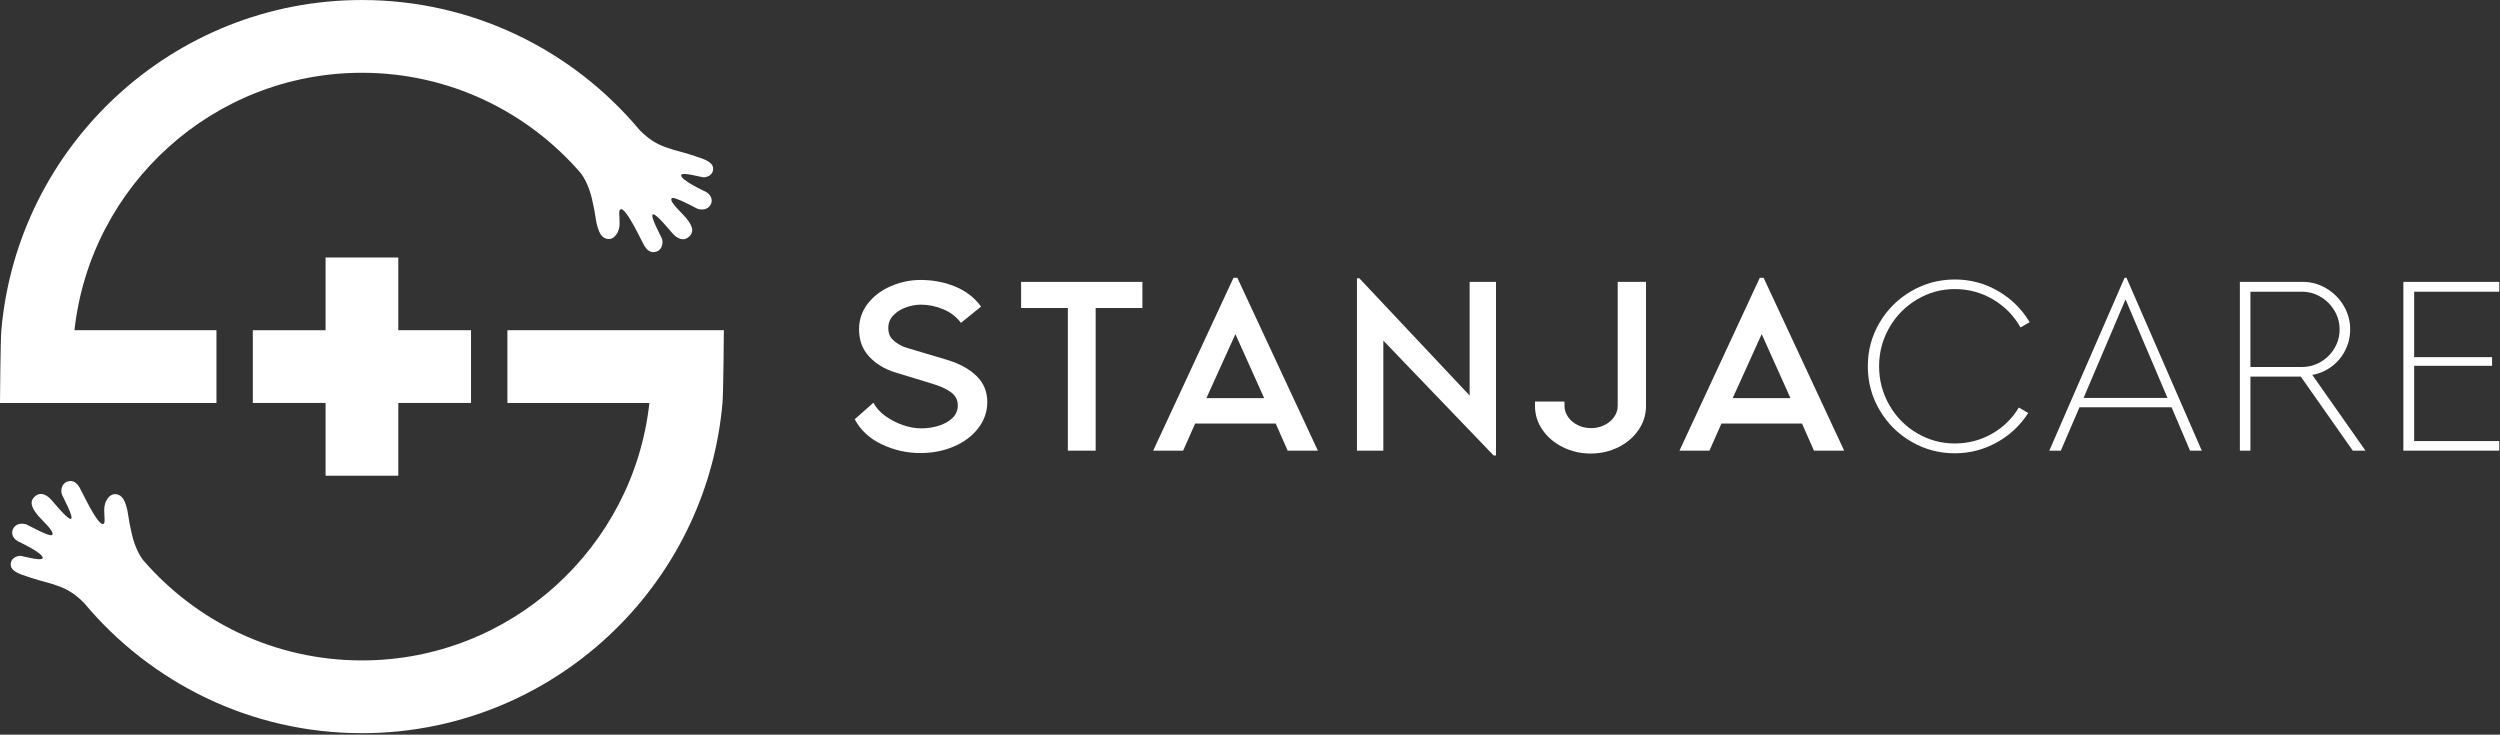
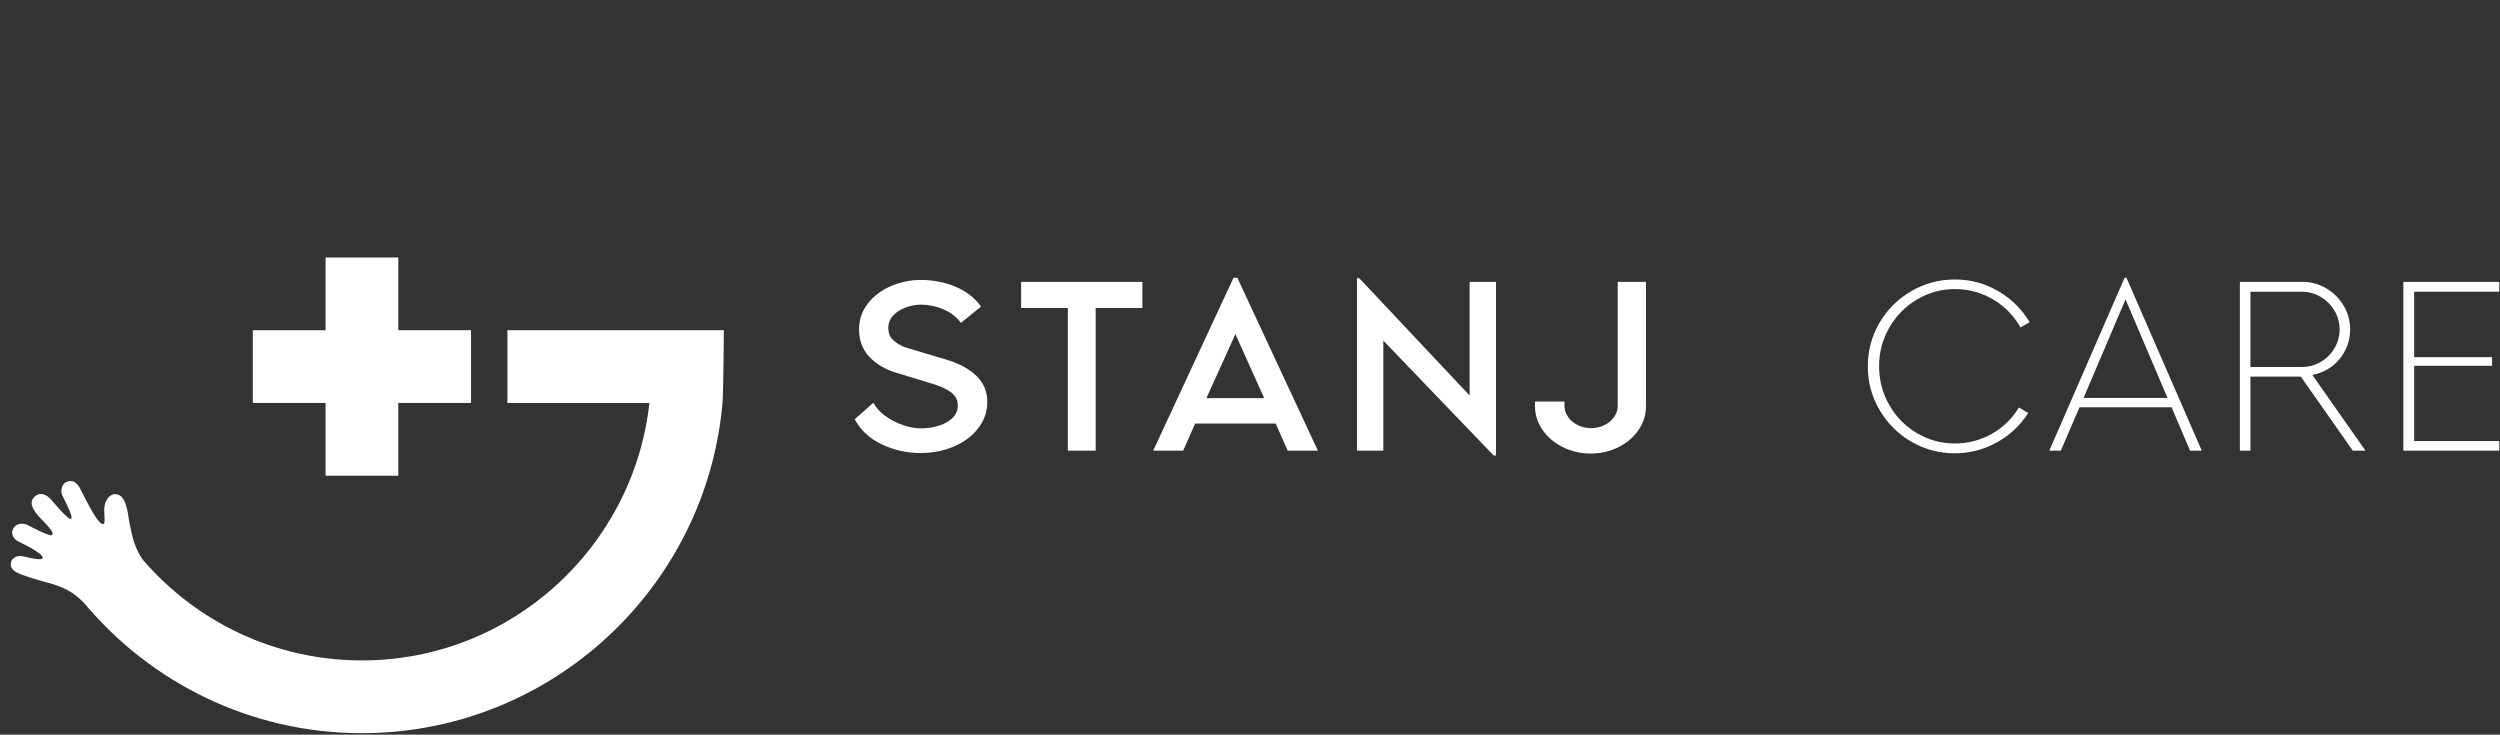
<svg xmlns="http://www.w3.org/2000/svg" width="100%" height="100%" viewBox="0 0 1596 469" xml:space="preserve" style="fill-rule:evenodd;clip-rule:evenodd;stroke-linejoin:round;stroke-miterlimit:2;">
  <rect x="0" y="0" width="1596" height="469" fill="#333333" stroke="none" />
  <g transform="matrix(5.556,0,0,5.556,-7.168,-145.138)">
    <g>
      <g transform="matrix(1,0,0,1,-212.356,-9.875)">
        <g transform="matrix(1,0,0,1,218.541,94.042)">
          <path d="M0,6.1C0.224,5.566 -2.864,4.141 -2.864,4.141C-3.495,3.761 -3.648,3.135 -3.353,2.646C-2.982,2.023 -2.226,2.076 -1.834,2.23C-1.632,2.31 0.898,3.726 1.111,3.413C1.4,2.991 -0.113,1.729 -0.618,1.082C-1.119,0.436 -1.656,-0.376 -0.836,-1.043C-0.02,-1.71 0.816,-0.817 0.994,-0.627C1.172,-0.437 2.939,1.759 3.271,1.568C3.595,1.381 2.396,-0.813 2.234,-1.192C2.073,-1.572 2.105,-2.433 2.832,-2.704C3.559,-2.974 3.992,-2.425 4.218,-2.081C4.448,-1.734 6.309,2.362 6.956,2.161C7.231,2.076 7.09,1.551 7.082,0.529C7.074,-0.494 7.688,-1.192 8.173,-1.253C8.654,-1.31 9.228,-1.144 9.575,-0.021C9.919,1.106 9.733,1.07 10.25,3.308C10.601,4.848 11.179,5.809 11.506,6.262L11.51,6.266C17.607,13.352 26.633,17.841 36.689,17.841C53.787,17.841 67.903,4.876 69.721,-11.741L53.407,-11.741L53.407,-20.1L78.278,-20.1C78.278,-20.1 78.23,-12.941 78.121,-11.741C77.266,-1.935 72.992,6.908 66.5,13.585C58.939,21.361 48.369,26.2 36.689,26.2C23.881,26.2 12.411,20.382 4.775,11.247C3.452,9.899 2.398,9.517 1.858,9.312C1.332,9.112 0.804,8.953 -0.162,8.698C-1.104,8.449 -2.42,7.975 -2.42,7.975C-3.452,7.595 -3.778,7.154 -3.632,6.557C-3.479,5.938 -2.759,5.829 -2.565,5.825C-2.368,5.817 -0.154,6.467 0,6.1" style="fill:white;fill-rule:nonzero;" />
        </g>
        <g transform="matrix(1,0,0,1,267.769,82.303)">
          <path d="M0,-8.363L0,-0.005L-8.358,-0.005L-8.358,8.355L-16.713,8.355L-16.713,-0.003L-16.716,-0.003L-16.716,-0.005L-25.073,-0.005L-25.073,-8.36L-16.713,-8.36L-16.713,-16.718L-8.358,-16.718L-8.358,-8.363L0,-8.363Z" style="fill:white;fill-rule:nonzero;" />
        </g>
        <g transform="matrix(1,0,0,1,291.924,62.2)">
-           <path d="M0,-6.1C-0.224,-5.566 2.864,-4.141 2.864,-4.141C3.495,-3.761 3.648,-3.135 3.353,-2.646C2.982,-2.024 2.226,-2.076 1.834,-2.23C1.632,-2.31 -0.898,-3.726 -1.111,-3.413C-1.4,-2.991 0.113,-1.729 0.618,-1.082C1.119,-0.436 1.656,0.376 0.836,1.043C0.02,1.71 -0.816,0.817 -0.994,0.627C-1.172,0.437 -2.939,-1.759 -3.271,-1.568C-3.595,-1.381 -2.396,0.813 -2.234,1.192C-2.073,1.572 -2.105,2.433 -2.832,2.704C-3.559,2.974 -3.992,2.425 -4.218,2.081C-4.448,1.734 -6.309,-2.362 -6.956,-2.161C-7.231,-2.076 -7.091,-1.551 -7.082,-0.529C-7.074,0.494 -7.688,1.192 -8.173,1.253C-8.654,1.31 -9.228,1.144 -9.575,0.021C-9.919,-1.106 -9.733,-1.07 -10.25,-3.308C-10.601,-4.848 -11.179,-5.809 -11.506,-6.262L-11.51,-6.266C-17.607,-13.352 -26.633,-17.841 -36.689,-17.841C-53.787,-17.841 -67.903,-4.876 -69.721,11.741L-53.407,11.741L-53.407,20.1L-78.278,20.1C-78.278,20.1 -78.23,12.941 -78.121,11.741C-76.27,-9.486 -58.397,-26.2 -36.689,-26.2C-23.881,-26.2 -12.411,-20.382 -4.775,-11.247C-3.452,-9.899 -2.398,-9.517 -1.858,-9.312C-1.332,-9.112 -0.804,-8.953 0.162,-8.698C1.104,-8.449 2.42,-7.975 2.42,-7.975C3.452,-7.595 3.778,-7.155 3.632,-6.557C3.479,-5.938 2.759,-5.829 2.566,-5.825C2.368,-5.817 0.154,-6.467 0,-6.1" style="fill:white;fill-rule:nonzero;" />
-         </g>
+           </g>
      </g>
      <g transform="matrix(1.758,0,0,1.758,-254.516,-182.253)">
        <g transform="matrix(1,0,0,1,205.668,136.828)">
          <path d="M0,11.313C-0.888,11.313 -1.731,11.123 -2.531,10.741C-3.33,10.36 -3.917,9.814 -4.293,9.104L-3.071,8.023C-2.904,8.347 -2.648,8.634 -2.303,8.884C-1.959,9.135 -1.577,9.334 -1.16,9.48C-0.742,9.626 -0.34,9.699 0.047,9.699C0.454,9.699 0.841,9.642 1.206,9.527C1.572,9.412 1.87,9.242 2.1,9.018C2.329,8.793 2.444,8.519 2.444,8.195C2.444,7.84 2.293,7.552 1.99,7.333C1.687,7.114 1.269,6.926 0.736,6.769L-1.63,6.048C-2.34,5.829 -2.914,5.482 -3.353,5.006C-3.792,4.531 -4.011,3.938 -4.011,3.228C-4.011,2.591 -3.818,2.027 -3.432,1.536C-3.045,1.045 -2.541,0.666 -1.92,0.4C-1.298,0.133 -0.653,0 0.016,0C0.82,0 1.572,0.144 2.272,0.431C2.972,0.719 3.536,1.155 3.964,1.74L2.648,2.805C2.366,2.419 1.985,2.123 1.504,1.92C1.023,1.716 0.533,1.614 0.031,1.614C-0.282,1.614 -0.603,1.672 -0.932,1.787C-1.261,1.901 -1.538,2.074 -1.763,2.304C-1.988,2.533 -2.1,2.815 -2.1,3.15C-2.1,3.453 -2.008,3.698 -1.826,3.886C-1.643,4.074 -1.395,4.236 -1.081,4.372C-1.018,4.393 -0.953,4.414 -0.885,4.434C-0.818,4.456 -0.752,4.476 -0.689,4.497L1.786,5.234C2.59,5.484 3.222,5.837 3.682,6.291C4.142,6.746 4.371,7.307 4.371,7.976C4.371,8.602 4.176,9.172 3.784,9.683C3.392,10.195 2.862,10.595 2.194,10.882C1.525,11.169 0.794,11.313 0,11.313" style="fill:white;fill-rule:nonzero;" />
        </g>
        <g transform="matrix(1,0,0,1,215.304,146.277)">
          <path d="M0,-7.615L-3.055,-7.615L-3.055,-9.323L4.873,-9.323L4.873,-7.615L1.818,-7.615L1.818,1.708L0,1.708L0,-7.615Z" style="fill:white;fill-rule:nonzero;" />
        </g>
        <g transform="matrix(1,0,0,1,226.131,147.984)">
          <path d="M0,-11.297L0.251,-11.297L5.515,0L3.541,0L2.758,-1.771L-2.507,-1.771L-3.291,0L-5.249,0L0,-11.297ZM2.005,-3.431L0.125,-7.615L-1.771,-3.431L2.005,-3.431Z" style="fill:white;fill-rule:nonzero;" />
        </g>
        <g transform="matrix(1,0,0,1,235.924,144.224)">
          <path d="M0,-3.431L0,3.761L-1.724,3.761L-1.724,-7.505L-1.567,-7.505L5.641,0.157L5.641,-7.27L7.364,-7.27L7.364,4.074L7.208,4.074L0,-3.431Z" style="fill:white;fill-rule:nonzero;" />
        </g>
        <g transform="matrix(1,0,0,1,249.472,136.954)">
          <path d="M0,11.219C-0.648,11.219 -1.251,11.08 -1.81,10.804C-2.369,10.527 -2.813,10.151 -3.142,9.676C-3.471,9.2 -3.635,8.681 -3.635,8.116L-3.635,7.819L-1.708,7.819L-1.708,8.101C-1.708,8.362 -1.629,8.605 -1.473,8.829C-1.316,9.054 -1.105,9.232 -0.838,9.362C-0.572,9.493 -0.282,9.558 0.031,9.558C0.345,9.558 0.635,9.493 0.901,9.362C1.167,9.232 1.379,9.054 1.536,8.829C1.692,8.605 1.771,8.362 1.771,8.101L1.771,0L3.62,0L3.62,8.116C3.62,8.681 3.457,9.2 3.134,9.676C2.81,10.151 2.371,10.527 1.818,10.804C1.264,11.08 0.658,11.219 0,11.219" style="fill:white;fill-rule:nonzero;" />
        </g>
        <g transform="matrix(1,0,0,1,260.529,147.984)">
-           <path d="M0,-11.297L0.251,-11.297L5.515,0L3.541,0L2.758,-1.771L-2.507,-1.771L-3.29,0L-5.249,0L0,-11.297ZM2.006,-3.431L0.125,-7.615L-1.771,-3.431L2.006,-3.431Z" style="fill:white;fill-rule:nonzero;" />
-         </g>
+           </g>
        <g transform="matrix(1,0,0,1,273.278,136.797)">
          <path d="M0,11.36C-1.024,11.36 -1.972,11.107 -2.844,10.6C-3.716,10.094 -4.408,9.404 -4.92,8.532C-5.432,7.66 -5.688,6.706 -5.688,5.672C-5.688,4.638 -5.432,3.688 -4.92,2.821C-4.408,1.954 -3.716,1.267 -2.844,0.76C-1.972,0.254 -1.024,0 0,0C1.013,0 1.953,0.251 2.82,0.752C3.687,1.254 4.377,1.933 4.889,2.789L4.293,3.134C3.855,2.361 3.254,1.75 2.492,1.301C1.729,0.852 0.898,0.627 0,0.627C-0.888,0.627 -1.713,0.854 -2.475,1.308C-3.238,1.763 -3.842,2.377 -4.285,3.15C-4.729,3.923 -4.951,4.764 -4.951,5.672C-4.951,6.581 -4.729,7.425 -4.285,8.203C-3.842,8.981 -3.238,9.595 -2.475,10.044C-1.713,10.493 -0.888,10.718 0,10.718C0.867,10.718 1.671,10.509 2.413,10.091C3.155,9.673 3.745,9.099 4.184,8.367L4.795,8.728C4.272,9.543 3.586,10.185 2.734,10.655C1.883,11.125 0.972,11.36 0,11.36" style="fill:white;fill-rule:nonzero;" />
        </g>
        <g transform="matrix(1,0,0,1,284.372,147.984)">
          <path d="M0,-11.297L0.125,-11.297L5.046,0L4.278,0L3.071,-2.836L-2.946,-2.836L-4.168,0L-4.92,0L0,-11.297ZM2.805,-3.447L0.063,-9.887L-2.679,-3.447L2.805,-3.447Z" style="fill:white;fill-rule:nonzero;" />
        </g>
        <g transform="matrix(1,0,0,1,291.908,147.985)">
          <path d="M0,-11.031L4.105,-11.031C4.659,-11.031 5.173,-10.89 5.648,-10.608C6.124,-10.326 6.503,-9.947 6.784,-9.472C7.067,-8.996 7.208,-8.482 7.208,-7.928C7.208,-7.437 7.1,-6.981 6.886,-6.558C6.672,-6.134 6.377,-5.782 6.001,-5.5C5.625,-5.218 5.202,-5.035 4.732,-4.952L8.21,0L7.38,0L3.98,-4.842L0.69,-4.842L0.69,0L0,0L0,-11.031ZM4.043,-5.469C4.492,-5.469 4.904,-5.578 5.28,-5.798C5.657,-6.017 5.957,-6.315 6.181,-6.691C6.406,-7.067 6.518,-7.479 6.518,-7.928C6.518,-8.367 6.406,-8.775 6.181,-9.151C5.957,-9.527 5.657,-9.827 5.28,-10.052C4.904,-10.276 4.492,-10.389 4.043,-10.389L0.69,-10.389L0.69,-5.469L4.043,-5.469Z" style="fill:white;fill-rule:nonzero;" />
        </g>
        <g transform="matrix(1,0,0,1,302.594,147.985)">
          <path d="M0,-11.031L6.268,-11.031L6.268,-10.389L0.705,-10.389L0.705,-6.111L5.797,-6.111L5.797,-5.547L0.705,-5.547L0.705,-0.627L6.268,-0.627L6.268,0L0,0L0,-11.031Z" style="fill:white;fill-rule:nonzero;" />
        </g>
      </g>
    </g>
  </g>
</svg>